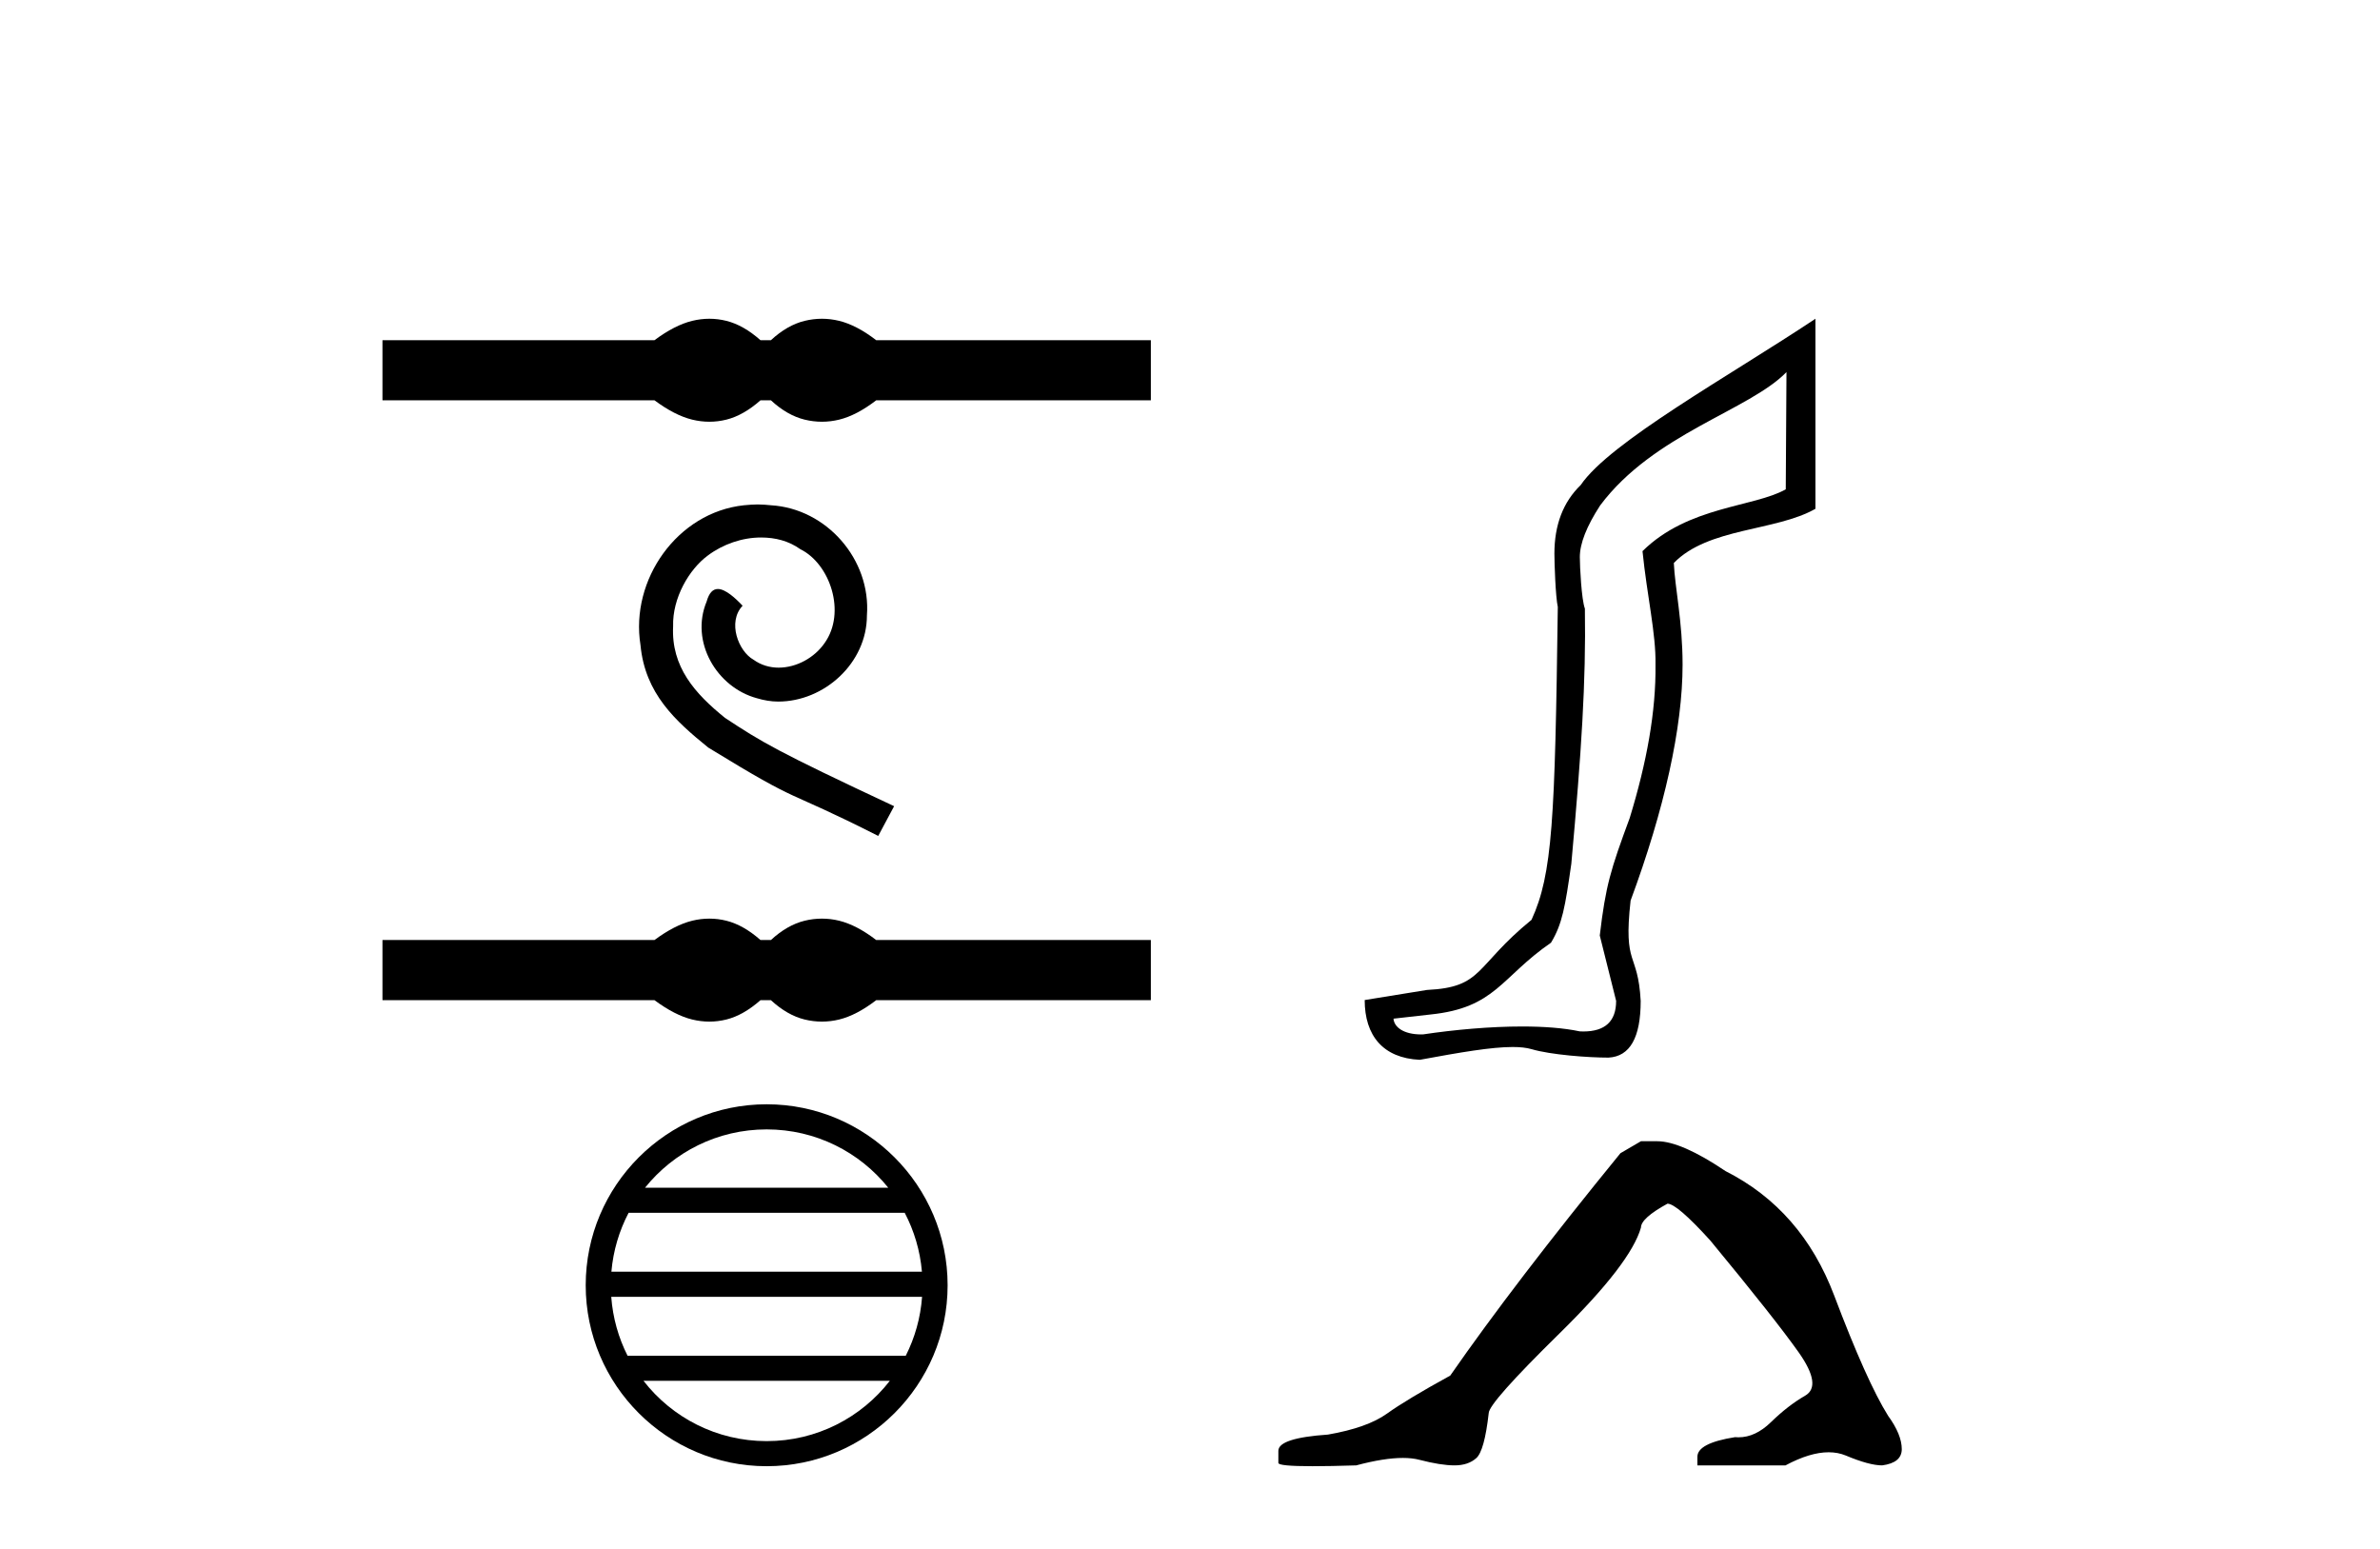
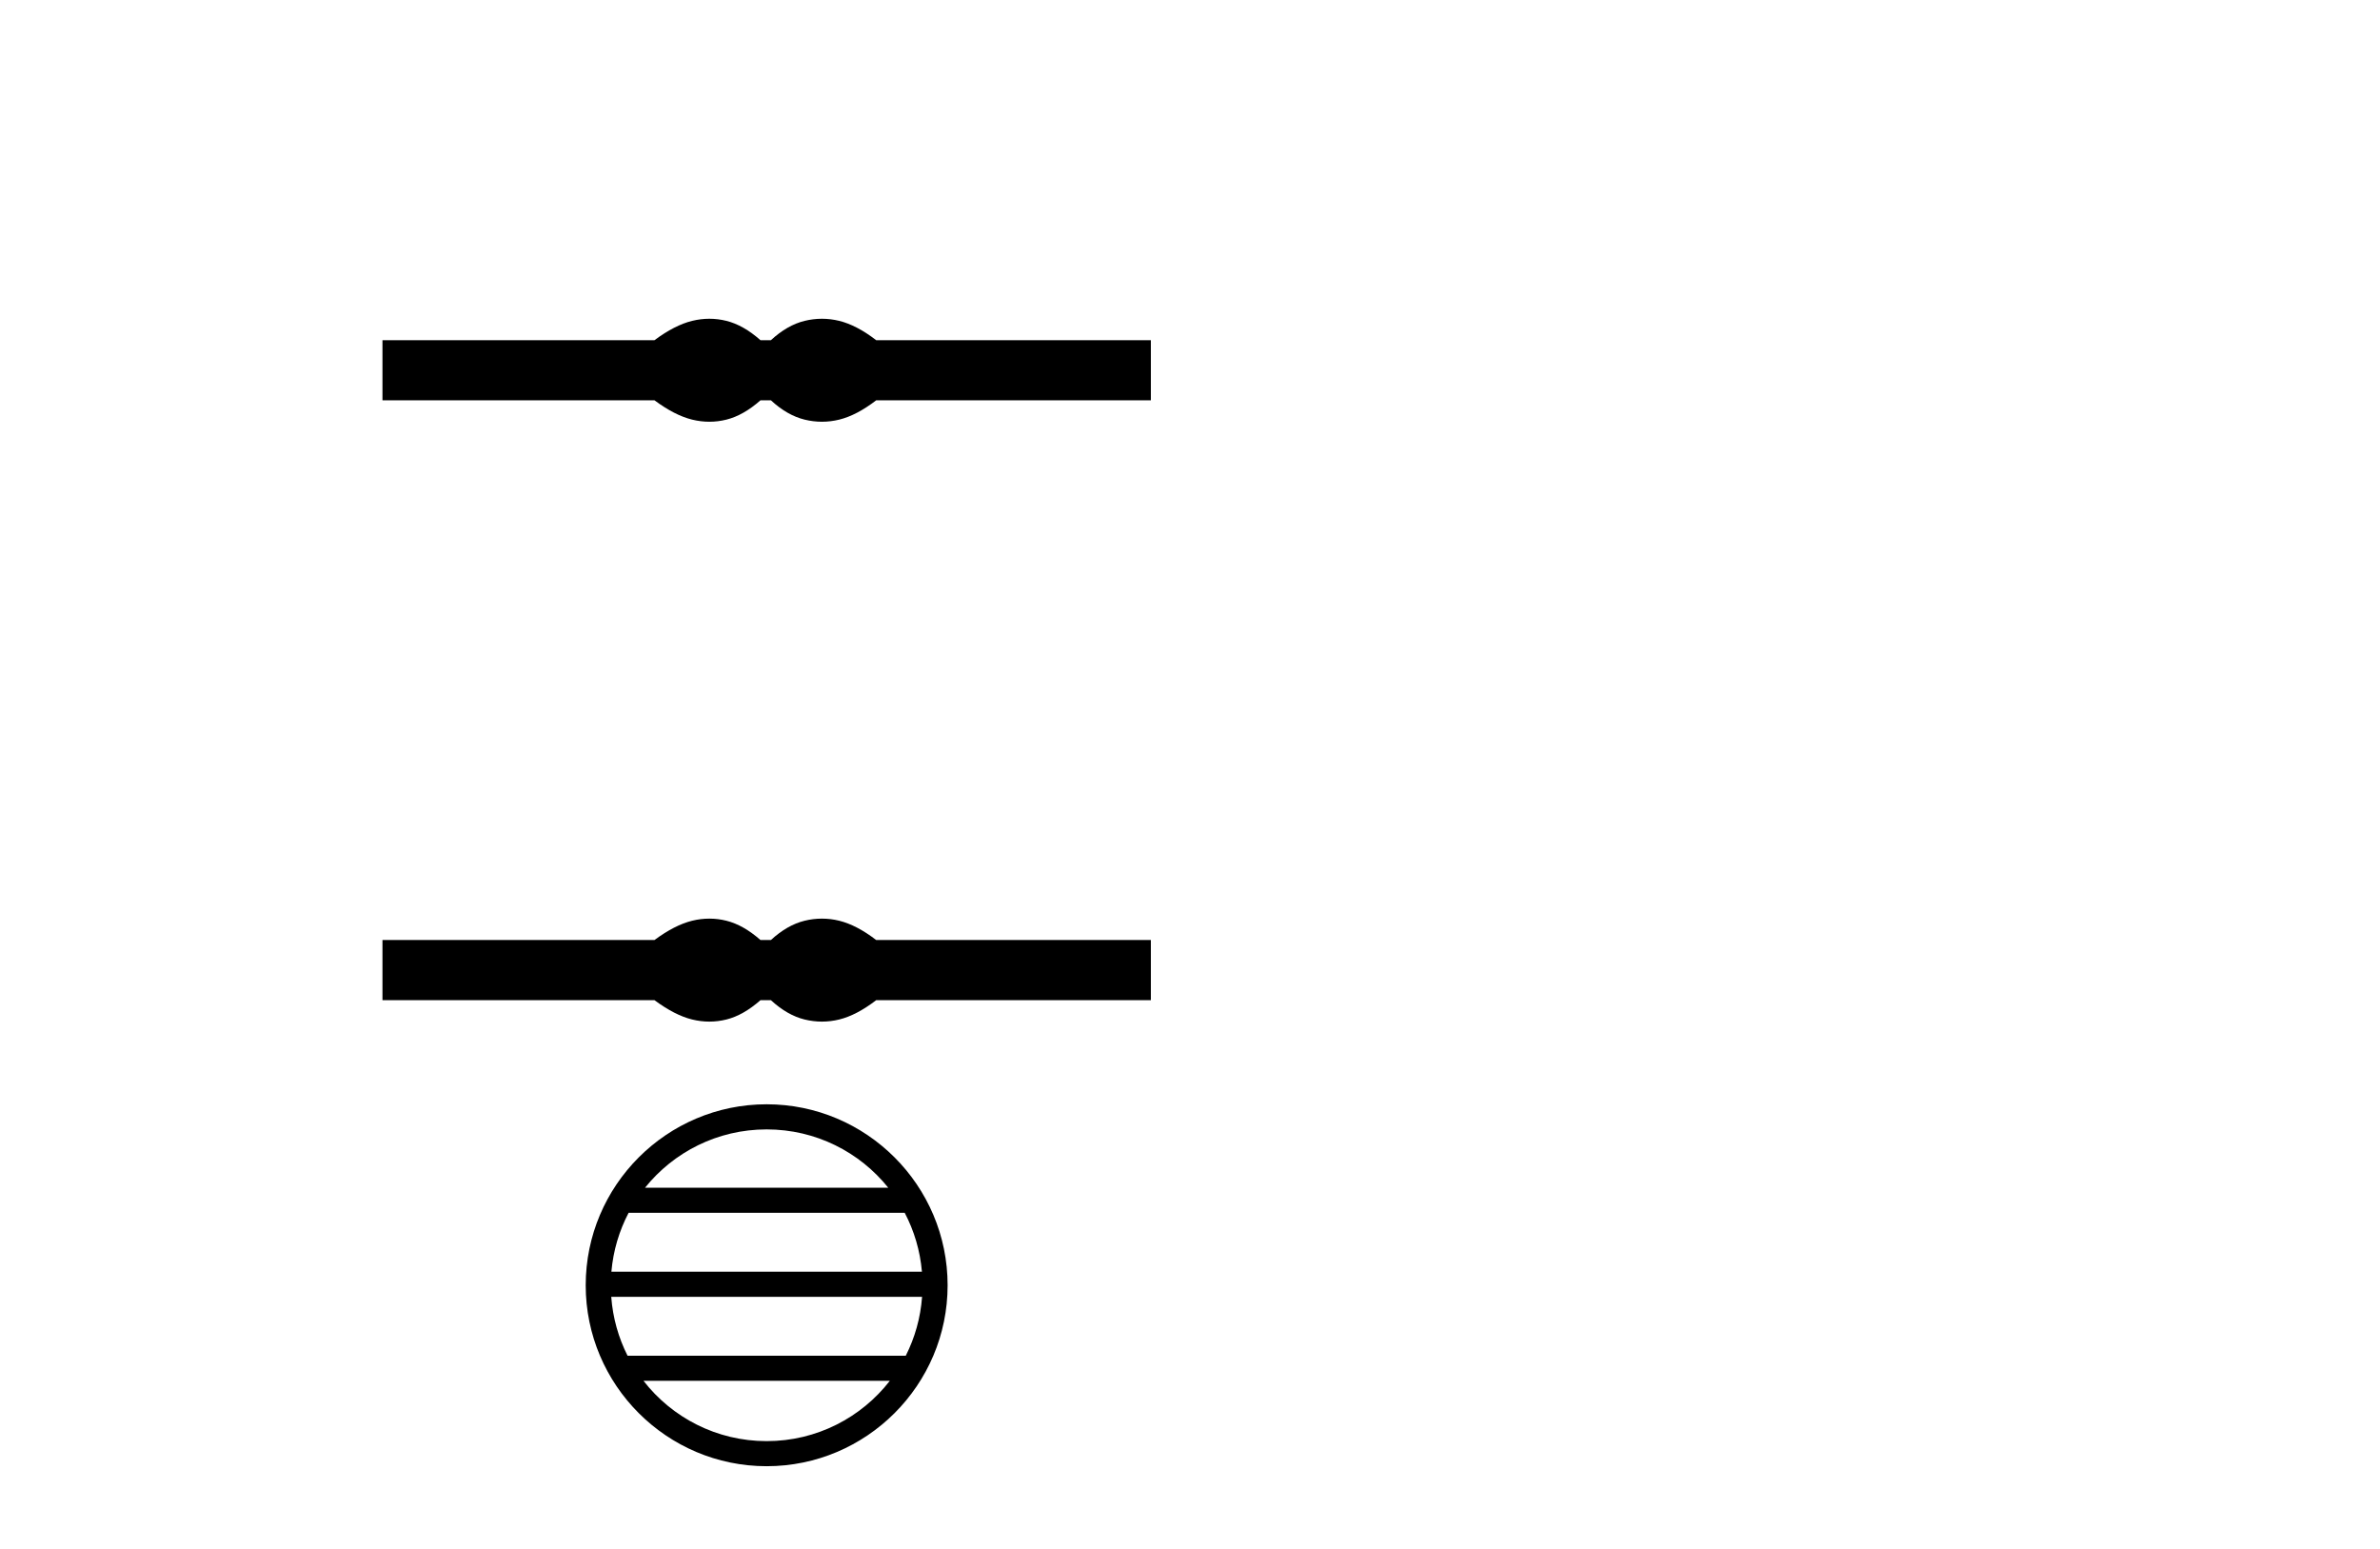
<svg xmlns="http://www.w3.org/2000/svg" width="63.0" height="41.0">
  <path d="M 18.777 8.437 C 18.626 8.437 18.474 8.456 18.321 8.493 C 18.015 8.568 17.683 8.738 17.325 9.004 L 10.124 9.004 L 10.124 10.596 L 17.325 10.596 C 17.683 10.862 18.015 11.032 18.321 11.107 C 18.474 11.144 18.626 11.163 18.777 11.163 C 18.929 11.163 19.079 11.144 19.229 11.107 C 19.529 11.032 19.829 10.862 20.13 10.596 L 20.407 10.596 C 20.695 10.862 20.992 11.032 21.298 11.107 C 21.451 11.144 21.604 11.163 21.757 11.163 C 21.91 11.163 22.063 11.144 22.215 11.107 C 22.521 11.032 22.847 10.862 23.193 10.596 L 30.464 10.596 L 30.464 9.004 L 23.193 9.004 C 22.847 8.738 22.521 8.568 22.215 8.493 C 22.063 8.456 21.91 8.437 21.757 8.437 C 21.604 8.437 21.451 8.456 21.298 8.493 C 20.992 8.568 20.695 8.738 20.407 9.004 L 20.13 9.004 C 19.829 8.738 19.529 8.568 19.229 8.493 C 19.079 8.456 18.929 8.437 18.777 8.437 Z" style="fill:#000000;stroke:none" />
-   <path d="M 20.056 13.352 C 19.934 13.352 19.813 13.363 19.691 13.374 C 17.929 13.562 16.677 15.346 16.954 17.074 C 17.076 18.359 17.874 19.079 18.749 19.788 C 21.353 21.384 20.621 20.797 23.247 22.126 L 23.668 21.339 C 20.544 19.877 20.167 19.644 19.192 19.002 C 18.395 18.359 17.763 17.65 17.818 16.576 C 17.796 15.833 18.239 15.069 18.738 14.703 C 19.137 14.404 19.646 14.227 20.145 14.227 C 20.522 14.227 20.876 14.316 21.186 14.537 C 21.973 14.925 22.405 16.21 21.829 17.019 C 21.563 17.406 21.087 17.672 20.61 17.672 C 20.378 17.672 20.145 17.606 19.946 17.462 C 19.547 17.24 19.248 16.465 19.657 16.033 C 19.469 15.833 19.203 15.59 19.004 15.59 C 18.871 15.59 18.771 15.689 18.705 15.922 C 18.262 16.986 18.971 18.193 20.034 18.481 C 20.222 18.537 20.411 18.57 20.599 18.57 C 21.818 18.57 22.948 17.551 22.948 16.288 C 23.059 14.814 21.884 13.463 20.411 13.374 C 20.3 13.363 20.178 13.352 20.056 13.352 Z" style="fill:#000000;stroke:none" />
  <path d="M 18.777 24.315 C 18.626 24.315 18.474 24.333 18.321 24.371 C 18.015 24.446 17.683 24.616 17.325 24.881 L 10.124 24.881 L 10.124 26.474 L 17.325 26.474 C 17.683 26.739 18.015 26.91 18.321 26.985 C 18.474 27.022 18.626 27.041 18.777 27.041 C 18.929 27.041 19.079 27.022 19.229 26.985 C 19.529 26.91 19.829 26.739 20.13 26.474 L 20.407 26.474 C 20.695 26.739 20.992 26.91 21.298 26.985 C 21.451 27.022 21.604 27.041 21.757 27.041 C 21.91 27.041 22.063 27.022 22.215 26.985 C 22.521 26.91 22.847 26.739 23.193 26.474 L 30.464 26.474 L 30.464 24.881 L 23.193 24.881 C 22.847 24.616 22.521 24.446 22.215 24.371 C 22.063 24.333 21.91 24.315 21.757 24.315 C 21.604 24.315 21.451 24.333 21.298 24.371 C 20.992 24.446 20.695 24.616 20.407 24.881 L 20.13 24.881 C 19.829 24.616 19.529 24.446 19.229 24.371 C 19.079 24.333 18.929 24.315 18.777 24.315 Z" style="fill:#000000;stroke:none" />
  <path d="M 20.294 29.894 C 21.596 29.894 22.757 30.496 23.512 31.437 L 17.075 31.437 C 17.831 30.496 18.991 29.894 20.294 29.894 ZM 23.948 32.101 C 24.196 32.574 24.356 33.101 24.404 33.661 L 16.184 33.661 C 16.232 33.101 16.392 32.574 16.64 32.101 ZM 24.408 34.325 C 24.367 34.883 24.216 35.41 23.976 35.885 L 16.612 35.885 C 16.372 35.41 16.221 34.883 16.18 34.325 ZM 23.554 36.549 C 22.8 37.52 21.621 38.145 20.294 38.145 C 18.967 38.145 17.788 37.52 17.034 36.549 ZM 20.294 29.229 C 17.653 29.229 15.504 31.379 15.504 34.02 C 15.504 36.66 17.653 38.809 20.294 38.809 C 22.934 38.809 25.084 36.66 25.084 34.02 C 25.084 31.379 22.934 29.229 20.294 29.229 Z" style="fill:#000000;stroke:none" />
-   <path d="M 47.289 9.849 L 47.27 12.952 C 46.418 13.43 44.688 13.393 43.478 14.588 C 43.597 15.769 43.837 16.77 43.822 17.592 C 43.837 18.833 43.589 20.185 43.14 21.65 C 42.632 23.025 42.503 23.438 42.347 24.762 L 42.78 26.492 C 42.78 27.032 42.49 27.302 41.91 27.302 C 41.88 27.302 41.848 27.301 41.816 27.299 C 41.394 27.209 40.866 27.17 40.294 27.17 C 39.449 27.17 38.509 27.254 37.671 27.379 C 37.654 27.38 37.637 27.38 37.62 27.38 C 37.145 27.38 36.901 27.18 36.887 26.963 L 37.862 26.853 C 39.591 26.677 39.729 25.866 41.056 24.952 C 41.354 24.459 41.43 24.011 41.594 22.861 C 41.863 19.886 41.983 18.052 41.953 16.109 C 41.863 15.87 41.819 14.999 41.819 14.745 C 41.819 14.386 41.998 13.931 42.357 13.378 C 43.776 11.48 46.302 10.865 47.289 9.849 ZM 48.056 8.437 C 45.772 9.957 42.618 11.696 41.841 12.84 C 41.378 13.288 41.146 13.893 41.146 14.655 C 41.146 14.91 41.176 15.796 41.236 16.065 C 41.161 21.699 41.096 23.138 40.54 24.347 C 39.021 25.585 39.274 26.131 37.772 26.203 L 36.124 26.47 C 36.124 27.411 36.61 28.007 37.582 28.052 C 38.662 27.853 39.482 27.713 40.041 27.713 C 40.241 27.713 40.407 27.731 40.541 27.77 C 41.049 27.92 42.04 27.994 42.578 27.994 C 43.146 27.964 43.43 27.464 43.43 26.492 C 43.356 25.162 42.965 25.609 43.163 23.837 C 44.06 21.416 44.539 19.251 44.539 17.592 C 44.539 16.456 44.337 15.56 44.307 14.902 C 45.219 13.961 47.009 14.065 48.056 13.467 L 48.056 8.437 Z" style="fill:#000000;stroke:none" />
-   <path d="M 43.437 30.207 L 42.894 30.524 Q 40.087 33.965 38.389 36.41 Q 37.234 37.044 36.714 37.417 Q 36.193 37.791 35.152 37.972 Q 33.839 38.062 33.839 38.402 L 33.839 38.424 L 33.839 38.719 Q 33.823 38.809 34.744 38.809 Q 35.204 38.809 35.899 38.787 Q 36.638 38.59 37.136 38.59 Q 37.385 38.59 37.574 38.64 Q 38.14 38.787 38.502 38.787 Q 38.864 38.787 39.079 38.594 Q 39.294 38.402 39.407 37.406 Q 39.407 37.134 41.286 35.289 Q 43.165 33.444 43.437 32.493 Q 43.437 32.244 44.139 31.86 Q 44.388 31.86 45.271 32.833 Q 46.991 34.916 47.614 35.798 Q 48.236 36.681 47.783 36.942 Q 47.331 37.202 46.878 37.643 Q 46.467 38.044 46.019 38.044 Q 45.973 38.044 45.927 38.04 Q 44.931 38.198 44.931 38.56 L 44.931 38.787 L 47.263 38.787 Q 47.912 38.44 48.405 38.44 Q 48.651 38.44 48.859 38.526 Q 49.481 38.787 49.821 38.787 Q 50.341 38.719 50.341 38.357 Q 50.341 37.972 49.979 37.474 Q 49.413 36.568 48.553 34.293 Q 47.693 32.018 45.678 30.999 Q 44.501 30.207 43.867 30.207 Z" style="fill:#000000;stroke:none" />
</svg>